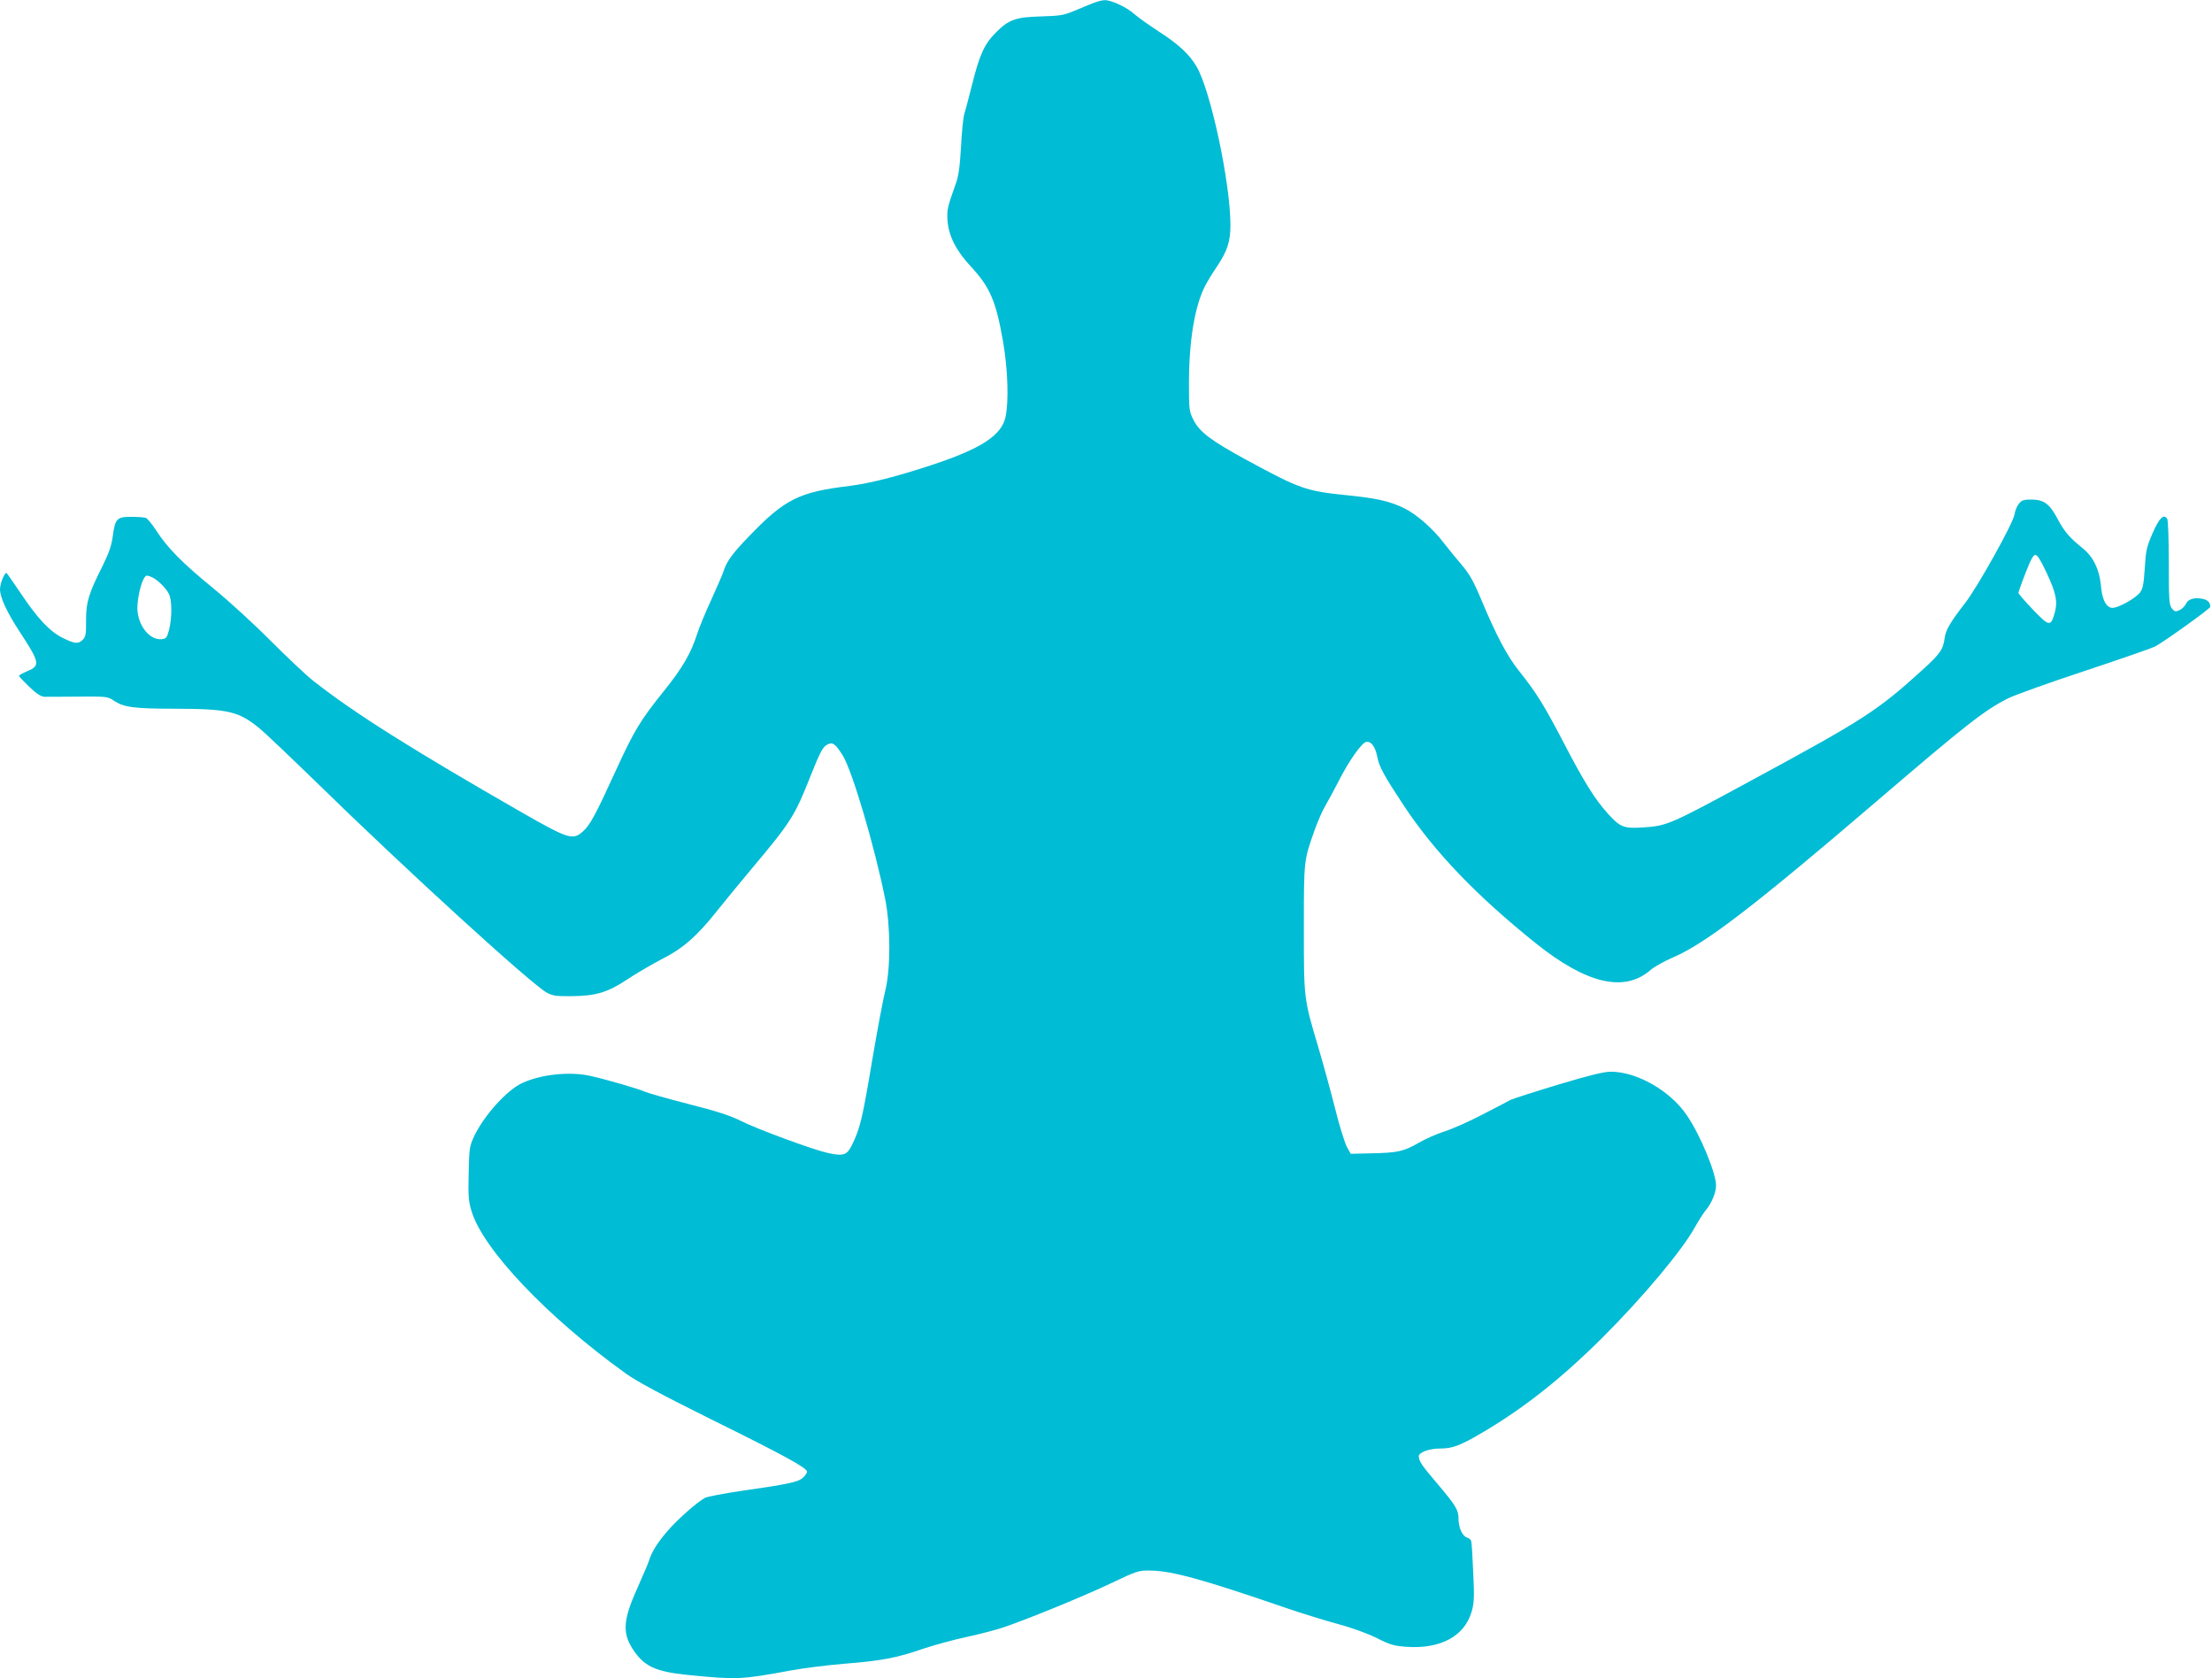
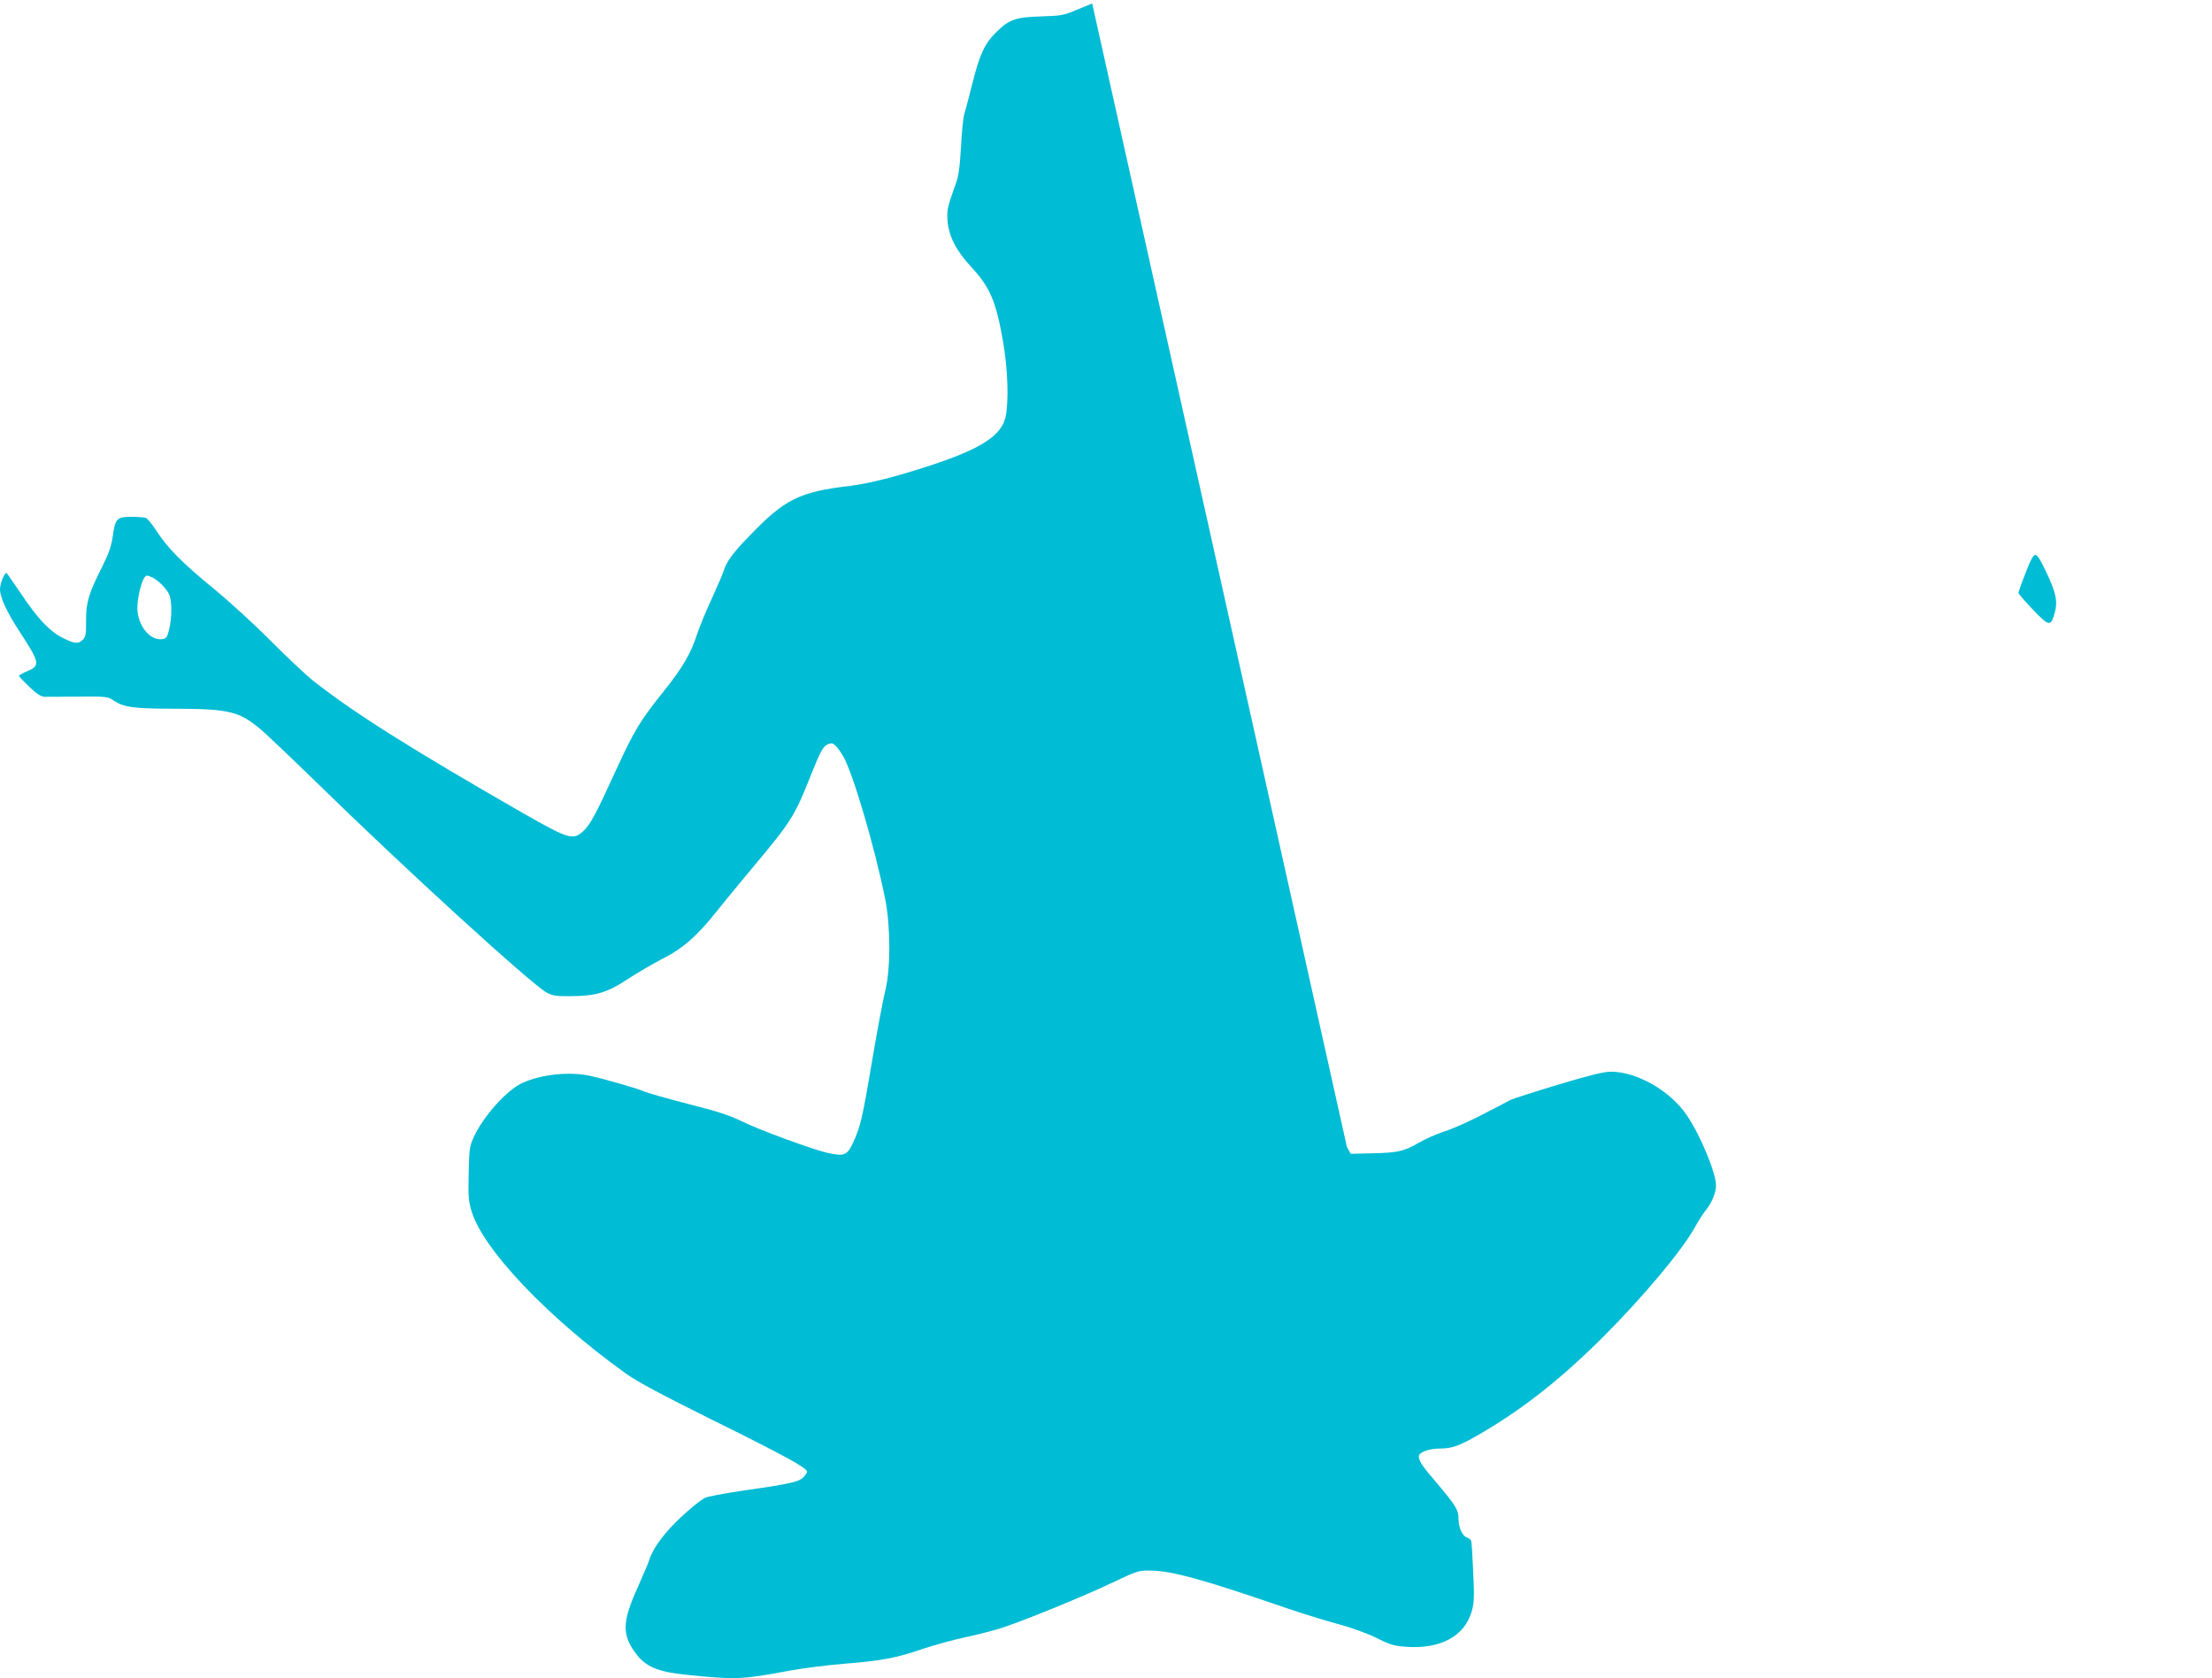
<svg xmlns="http://www.w3.org/2000/svg" version="1.0" width="1280pt" height="971pt" viewBox="0 0 1280 971" preserveAspectRatio="xMidYMid meet">
  <g transform="translate(0,971) scale(0.1,-0.1)" fill="#00bcd4" stroke="none">
-     <path d="M6320 9690 c-25 -10 -74 -30 -109 -45 -55 -23 -80 -27 -187 -30 -147 -4 -186 -18 -261 -93 -66 -66 -94 -126 -137 -298 -19 -76 -40 -155 -46 -174 -6 -19 -15 -105 -19 -190 -7 -117 -14 -170 -31 -215 -49 -137 -51 -150 -47 -212 7 -89 49 -172 135 -265 111 -119 146 -201 187 -438 27 -159 33 -340 14 -431 -23 -108 -141 -185 -433 -281 -198 -65 -355 -105 -468 -119 -294 -35 -377 -76 -585 -293 -96 -99 -130 -146 -148 -206 -4 -14 -35 -83 -67 -155 -33 -71 -71 -163 -84 -203 -36 -112 -85 -196 -190 -327 -138 -171 -174 -231 -276 -453 -121 -265 -154 -327 -196 -363 -57 -51 -84 -42 -344 106 -640 367 -976 578 -1215 766 -43 34 -154 139 -248 233 -93 94 -242 230 -330 302 -179 146 -267 235 -331 335 -24 37 -51 69 -60 73 -8 3 -47 6 -85 6 -83 0 -93 -10 -107 -116 -7 -51 -23 -96 -57 -165 -82 -163 -97 -211 -97 -317 1 -79 -2 -96 -19 -113 -26 -26 -46 -24 -117 11 -75 38 -143 110 -241 256 -41 60 -77 113 -82 118 -10 11 -39 -58 -39 -93 0 -47 40 -133 114 -246 116 -177 120 -196 46 -227 -27 -11 -50 -24 -50 -28 0 -4 27 -32 59 -63 43 -41 68 -57 88 -58 15 0 104 0 197 1 165 1 169 1 207 -25 57 -37 117 -45 348 -45 315 -1 373 -14 499 -119 32 -27 175 -163 318 -302 527 -515 1252 -1176 1339 -1222 33 -18 57 -21 140 -20 143 1 210 21 325 97 52 35 142 87 199 117 122 61 204 133 320 279 41 52 133 163 203 247 226 269 247 303 338 533 53 133 71 168 93 180 35 20 49 10 94 -61 55 -90 184 -525 245 -829 32 -160 32 -405 1 -530 -12 -47 -47 -232 -77 -410 -56 -335 -69 -386 -114 -480 -31 -64 -50 -70 -142 -50 -83 18 -404 136 -500 184 -63 32 -143 58 -310 100 -124 32 -236 64 -250 71 -29 14 -227 72 -315 91 -119 26 -283 9 -392 -41 -89 -40 -224 -190 -280 -310 -26 -56 -28 -70 -31 -213 -3 -132 -1 -162 17 -220 67 -221 441 -614 891 -937 69 -49 203 -121 495 -266 423 -209 555 -281 555 -303 0 -7 -10 -22 -23 -34 -27 -26 -84 -38 -357 -77 -101 -15 -196 -33 -210 -40 -46 -25 -158 -123 -219 -194 -59 -69 -90 -120 -106 -171 -4 -14 -35 -85 -67 -158 -86 -191 -89 -266 -15 -369 61 -86 129 -115 309 -133 280 -28 309 -27 593 26 72 13 211 31 311 39 214 17 300 33 454 86 63 21 178 53 254 69 77 17 171 41 211 55 135 45 470 182 625 256 152 72 157 74 230 73 123 -2 304 -52 775 -214 99 -34 239 -77 310 -96 78 -21 166 -53 221 -80 79 -40 102 -46 172 -51 197 -14 337 61 378 204 14 48 16 83 9 226 -4 94 -9 176 -12 183 -3 7 -13 16 -24 19 -27 9 -49 57 -49 108 0 52 -16 78 -128 210 -83 97 -102 125 -102 152 0 23 60 45 123 45 73 0 118 17 256 99 238 141 455 314 691 550 230 230 454 498 527 630 20 36 48 80 61 96 36 43 62 104 62 147 0 72 -91 292 -169 406 -96 142 -289 252 -440 252 -40 0 -125 -21 -305 -75 -136 -41 -260 -81 -275 -88 -14 -8 -87 -46 -161 -84 -74 -39 -173 -83 -220 -98 -47 -15 -114 -45 -150 -66 -86 -50 -122 -58 -270 -61 l-124 -3 -22 40 c-12 22 -44 123 -69 225 -26 102 -69 259 -96 350 -85 285 -84 278 -84 690 0 397 -1 389 63 570 17 47 44 110 62 140 17 29 51 92 75 139 59 117 135 225 161 229 29 4 52 -27 64 -87 10 -56 40 -110 153 -281 178 -269 421 -522 764 -797 295 -236 514 -287 666 -153 21 18 79 50 130 72 188 81 469 297 1177 903 516 442 623 526 760 595 36 18 233 89 439 157 205 68 389 132 410 142 52 27 321 220 321 230 0 26 -15 41 -46 47 -47 9 -83 -2 -95 -30 -6 -13 -23 -29 -37 -36 -23 -10 -29 -9 -44 10 -16 20 -18 47 -18 264 0 132 -4 247 -9 254 -20 32 -46 6 -85 -83 -35 -81 -39 -102 -45 -202 -6 -91 -11 -118 -27 -140 -28 -37 -138 -97 -167 -89 -33 8 -54 52 -60 131 -9 91 -44 164 -105 213 -77 62 -106 96 -146 171 -46 87 -79 111 -153 111 -43 0 -55 -4 -71 -25 -11 -13 -22 -41 -25 -62 -8 -51 -213 -418 -285 -511 -89 -115 -113 -157 -119 -203 -9 -67 -25 -90 -130 -186 -259 -235 -338 -286 -983 -635 -479 -260 -493 -266 -635 -275 -109 -7 -130 2 -200 79 -77 85 -140 187 -257 412 -114 219 -158 289 -259 416 -68 85 -130 203 -215 405 -46 111 -70 153 -114 205 -31 36 -77 93 -103 126 -65 86 -160 169 -232 204 -82 40 -154 57 -331 75 -237 24 -271 36 -579 203 -209 114 -273 162 -309 233 -25 50 -26 60 -26 210 0 245 33 447 93 564 11 22 41 72 67 110 62 92 80 147 80 243 0 243 -114 778 -196 917 -41 70 -104 129 -216 201 -57 37 -120 82 -142 101 -45 41 -135 83 -174 82 -15 0 -47 -9 -72 -19z m5523 -3294 c55 -117 65 -167 47 -231 -23 -82 -32 -80 -126 18 -46 48 -84 92 -84 97 0 5 18 57 41 115 29 76 45 105 57 105 12 0 32 -33 65 -104z m-10960 -27 c33 -17 77 -61 94 -94 19 -36 19 -139 1 -210 -12 -45 -16 -50 -43 -53 -63 -5 -124 62 -138 151 -11 69 26 217 53 217 6 0 21 -5 33 -11z" />
+     <path d="M6320 9690 c-25 -10 -74 -30 -109 -45 -55 -23 -80 -27 -187 -30 -147 -4 -186 -18 -261 -93 -66 -66 -94 -126 -137 -298 -19 -76 -40 -155 -46 -174 -6 -19 -15 -105 -19 -190 -7 -117 -14 -170 -31 -215 -49 -137 -51 -150 -47 -212 7 -89 49 -172 135 -265 111 -119 146 -201 187 -438 27 -159 33 -340 14 -431 -23 -108 -141 -185 -433 -281 -198 -65 -355 -105 -468 -119 -294 -35 -377 -76 -585 -293 -96 -99 -130 -146 -148 -206 -4 -14 -35 -83 -67 -155 -33 -71 -71 -163 -84 -203 -36 -112 -85 -196 -190 -327 -138 -171 -174 -231 -276 -453 -121 -265 -154 -327 -196 -363 -57 -51 -84 -42 -344 106 -640 367 -976 578 -1215 766 -43 34 -154 139 -248 233 -93 94 -242 230 -330 302 -179 146 -267 235 -331 335 -24 37 -51 69 -60 73 -8 3 -47 6 -85 6 -83 0 -93 -10 -107 -116 -7 -51 -23 -96 -57 -165 -82 -163 -97 -211 -97 -317 1 -79 -2 -96 -19 -113 -26 -26 -46 -24 -117 11 -75 38 -143 110 -241 256 -41 60 -77 113 -82 118 -10 11 -39 -58 -39 -93 0 -47 40 -133 114 -246 116 -177 120 -196 46 -227 -27 -11 -50 -24 -50 -28 0 -4 27 -32 59 -63 43 -41 68 -57 88 -58 15 0 104 0 197 1 165 1 169 1 207 -25 57 -37 117 -45 348 -45 315 -1 373 -14 499 -119 32 -27 175 -163 318 -302 527 -515 1252 -1176 1339 -1222 33 -18 57 -21 140 -20 143 1 210 21 325 97 52 35 142 87 199 117 122 61 204 133 320 279 41 52 133 163 203 247 226 269 247 303 338 533 53 133 71 168 93 180 35 20 49 10 94 -61 55 -90 184 -525 245 -829 32 -160 32 -405 1 -530 -12 -47 -47 -232 -77 -410 -56 -335 -69 -386 -114 -480 -31 -64 -50 -70 -142 -50 -83 18 -404 136 -500 184 -63 32 -143 58 -310 100 -124 32 -236 64 -250 71 -29 14 -227 72 -315 91 -119 26 -283 9 -392 -41 -89 -40 -224 -190 -280 -310 -26 -56 -28 -70 -31 -213 -3 -132 -1 -162 17 -220 67 -221 441 -614 891 -937 69 -49 203 -121 495 -266 423 -209 555 -281 555 -303 0 -7 -10 -22 -23 -34 -27 -26 -84 -38 -357 -77 -101 -15 -196 -33 -210 -40 -46 -25 -158 -123 -219 -194 -59 -69 -90 -120 -106 -171 -4 -14 -35 -85 -67 -158 -86 -191 -89 -266 -15 -369 61 -86 129 -115 309 -133 280 -28 309 -27 593 26 72 13 211 31 311 39 214 17 300 33 454 86 63 21 178 53 254 69 77 17 171 41 211 55 135 45 470 182 625 256 152 72 157 74 230 73 123 -2 304 -52 775 -214 99 -34 239 -77 310 -96 78 -21 166 -53 221 -80 79 -40 102 -46 172 -51 197 -14 337 61 378 204 14 48 16 83 9 226 -4 94 -9 176 -12 183 -3 7 -13 16 -24 19 -27 9 -49 57 -49 108 0 52 -16 78 -128 210 -83 97 -102 125 -102 152 0 23 60 45 123 45 73 0 118 17 256 99 238 141 455 314 691 550 230 230 454 498 527 630 20 36 48 80 61 96 36 43 62 104 62 147 0 72 -91 292 -169 406 -96 142 -289 252 -440 252 -40 0 -125 -21 -305 -75 -136 -41 -260 -81 -275 -88 -14 -8 -87 -46 -161 -84 -74 -39 -173 -83 -220 -98 -47 -15 -114 -45 -150 -66 -86 -50 -122 -58 -270 -61 l-124 -3 -22 40 z m5523 -3294 c55 -117 65 -167 47 -231 -23 -82 -32 -80 -126 18 -46 48 -84 92 -84 97 0 5 18 57 41 115 29 76 45 105 57 105 12 0 32 -33 65 -104z m-10960 -27 c33 -17 77 -61 94 -94 19 -36 19 -139 1 -210 -12 -45 -16 -50 -43 -53 -63 -5 -124 62 -138 151 -11 69 26 217 53 217 6 0 21 -5 33 -11z" />
  </g>
</svg>